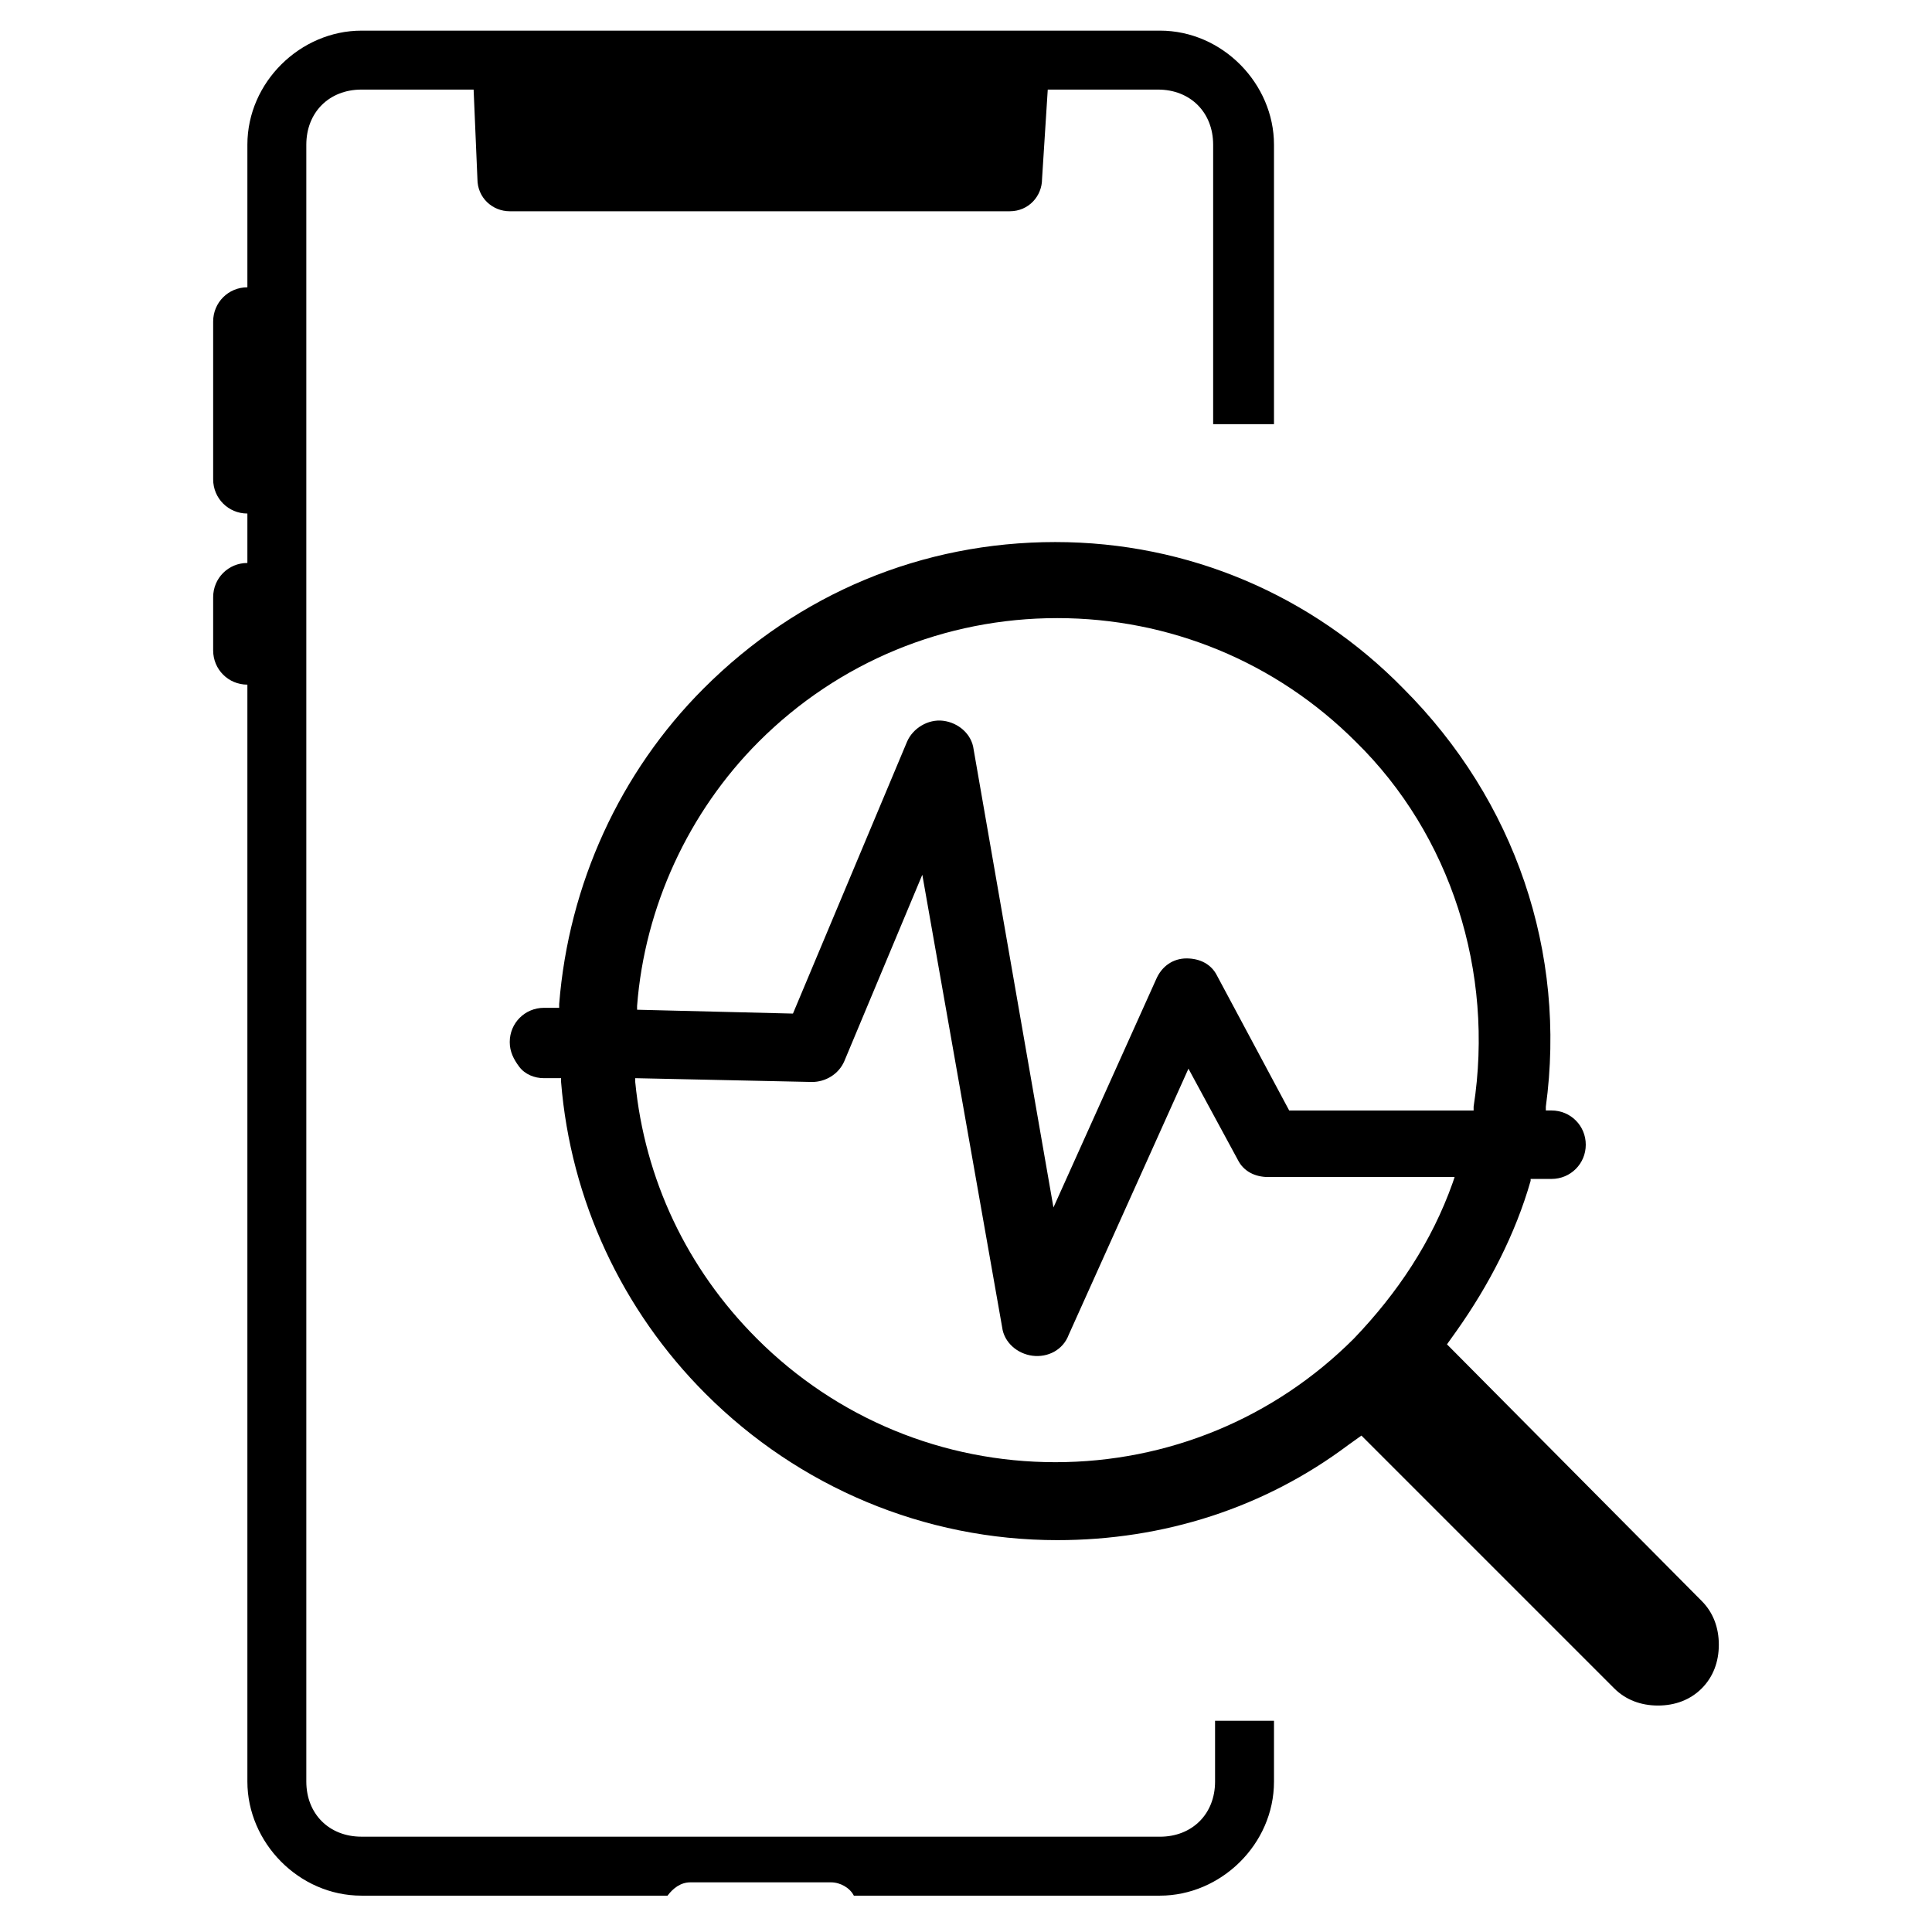
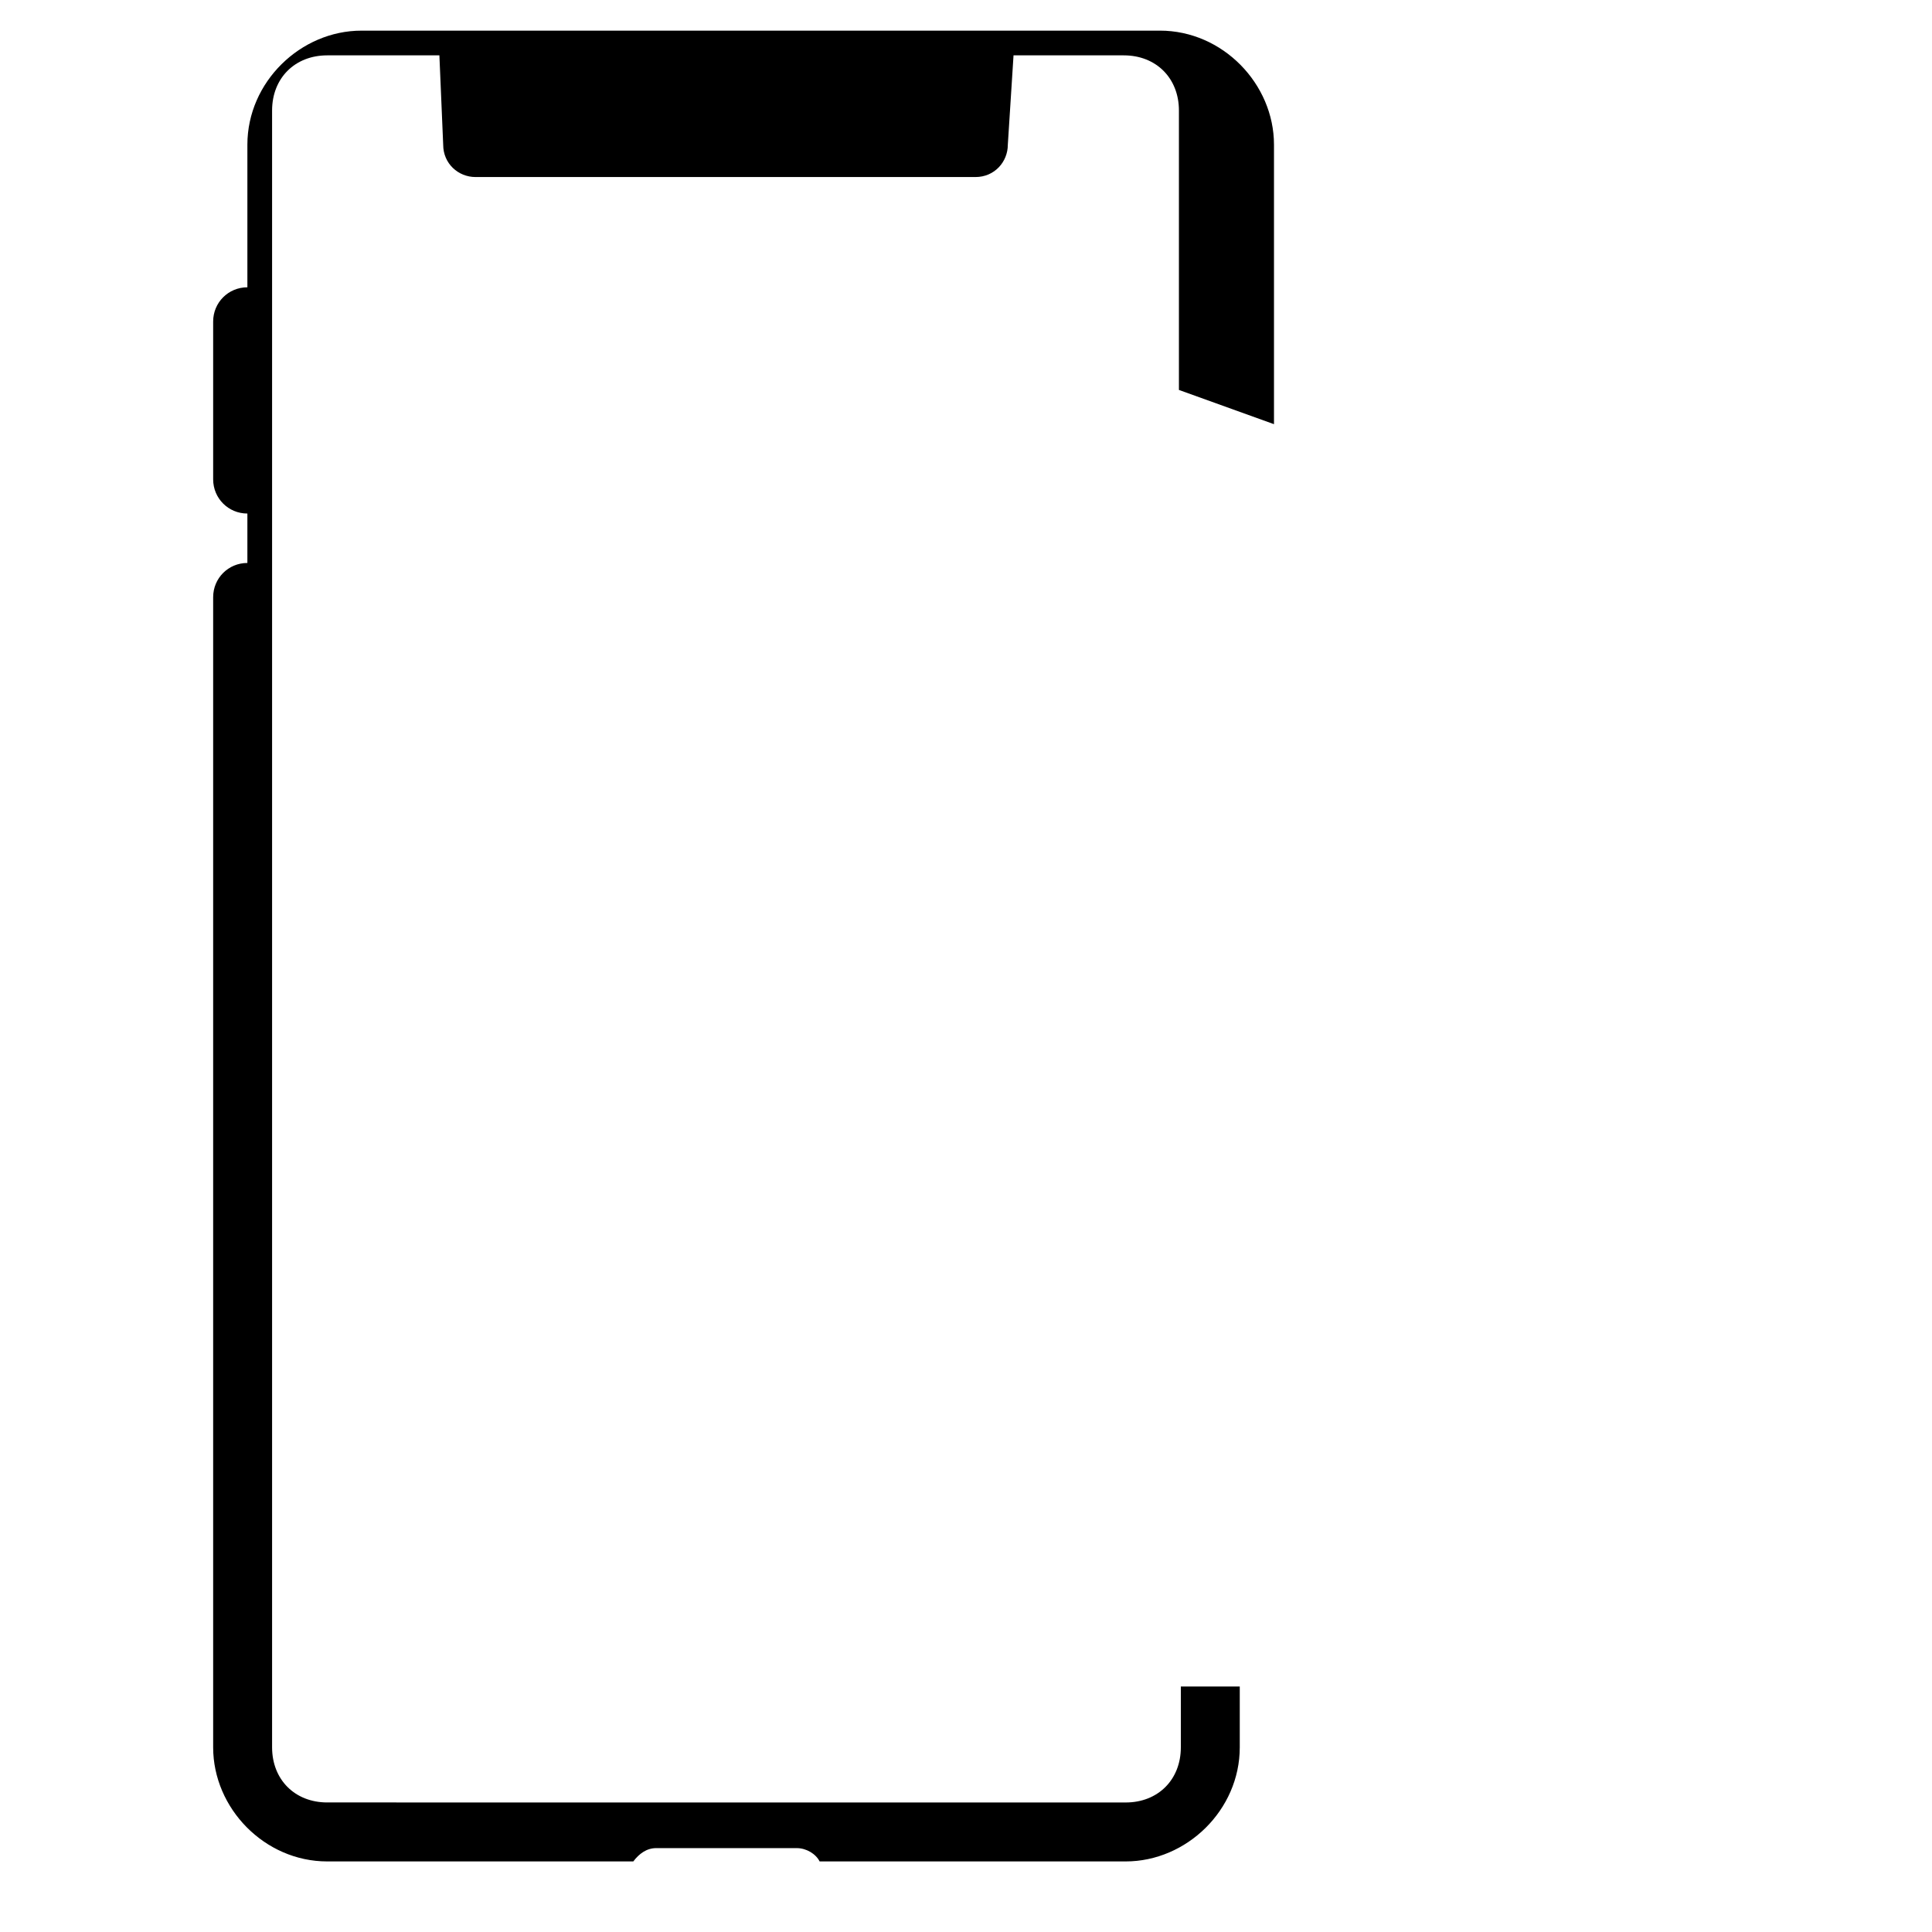
<svg xmlns="http://www.w3.org/2000/svg" fill="#000000" width="800px" height="800px" version="1.1" viewBox="144 144 512 512">
  <g>
-     <path d="m423.68 287.65c-35.266 0-68.016 13.602-93.203 38.793-22.168 22.168-35.77 51.891-38.289 83.633v1.008h-4.031c-5.039 0-9.07 4.031-9.07 9.07 0 2.519 1.008 4.535 2.519 6.551 1.512 2.016 4.031 3.023 6.551 3.023h4.535v1.008c2.519 31.234 16.121 60.457 38.289 82.625 24.688 24.688 57.938 38.793 93.203 38.793 28.215 0 54.914-8.566 77.082-25.191l3.527-2.519 67.008 67.008c3.023 3.023 7.055 4.535 11.586 4.535 4.535 0 8.566-1.512 11.586-4.535 3.023-3.023 4.535-7.055 4.535-11.586 0-4.535-1.512-8.566-4.535-11.586l-67.508-68.02 2.519-3.527c8.566-12.09 15.617-25.695 19.648-39.801v-0.504h5.543c5.039 0 9.07-4.031 9.07-9.07 0-5.039-4.031-9.07-9.07-9.07h-1.512v-1.008c5.543-40.809-8.062-81.113-37.785-110.84-24.184-24.684-56.93-38.789-92.199-38.789zm105.3 169.79c-5.543 15.617-14.609 29.223-26.199 41.312-21.16 21.16-49.375 32.746-79.098 32.746-29.727 0-57.938-11.586-79.098-32.746-18.641-18.641-29.727-42.32-32.242-68.016v-1.008l46.855 1.008c3.527 0 7.055-2.016 8.566-5.543l20.656-49.375 21.156 119.91c0.504 4.031 4.031 7.055 8.062 7.559s8.062-1.512 9.574-5.543l31.738-70.535 13.098 24.184c1.512 3.023 4.535 4.535 8.062 4.535h49.375zm5.543-20.152v1.008h-48.871l-19.145-35.77c-1.512-3.023-4.535-4.535-8.062-4.535s-6.551 2.016-8.062 5.543l-27.207 60.457-21.16-121.42c-0.504-4.031-4.031-7.055-8.062-7.559-4.031-0.504-8.062 2.016-9.574 5.543l-30.23 72.043h-0.504l-40.809-1.008v-1.008c2.016-26.199 13.602-51.387 32.242-70.031 21.16-21.16 49.375-32.746 79.098-32.746 29.727 0 57.938 11.586 79.098 32.746 25.203 24.688 36.793 60.965 31.25 96.734z" />
-     <path d="m481.62 256.41v-74.062c0-16.121-13.602-30.23-30.23-30.23l-211.6 0.004c-16.121 0-30.23 13.602-30.23 30.23v37.785c-5.039 0-9.07 4.031-9.07 9.07v41.816c0 5.039 4.031 9.07 9.07 9.07v13.098c-5.039 0-9.07 4.031-9.07 9.07v14.105c0 5.039 4.031 9.07 9.07 9.07v290.7c0 16.121 13.602 30.23 30.23 30.23h81.113c1.512-2.016 3.527-3.527 6.047-3.527h37.281c2.519 0 5.039 1.512 6.047 3.527h81.113c16.121 0 30.23-13.602 30.23-30.23v-16.121h-15.617v16.121c0 8.566-6.047 14.609-14.609 14.609l-211.61-0.008c-8.566 0-14.609-6.047-14.609-14.609v-433.78c0-8.566 6.047-14.609 14.609-14.609h29.727l1.008 23.68c0 5.039 4.031 8.566 8.566 8.566h132.5c5.039 0 8.566-4.031 8.566-8.566l1.512-23.68h29.223c8.566 0 14.609 6.047 14.609 14.609v74.059z" />
+     <path d="m481.62 256.41v-74.062c0-16.121-13.602-30.23-30.23-30.23l-211.6 0.004c-16.121 0-30.23 13.602-30.23 30.23v37.785c-5.039 0-9.07 4.031-9.07 9.07v41.816c0 5.039 4.031 9.07 9.07 9.07v13.098c-5.039 0-9.07 4.031-9.07 9.07v14.105v290.7c0 16.121 13.602 30.23 30.23 30.23h81.113c1.512-2.016 3.527-3.527 6.047-3.527h37.281c2.519 0 5.039 1.512 6.047 3.527h81.113c16.121 0 30.23-13.602 30.23-30.23v-16.121h-15.617v16.121c0 8.566-6.047 14.609-14.609 14.609l-211.61-0.008c-8.566 0-14.609-6.047-14.609-14.609v-433.78c0-8.566 6.047-14.609 14.609-14.609h29.727l1.008 23.68c0 5.039 4.031 8.566 8.566 8.566h132.5c5.039 0 8.566-4.031 8.566-8.566l1.512-23.68h29.223c8.566 0 14.609 6.047 14.609 14.609v74.059z" />
  </g>
</svg>